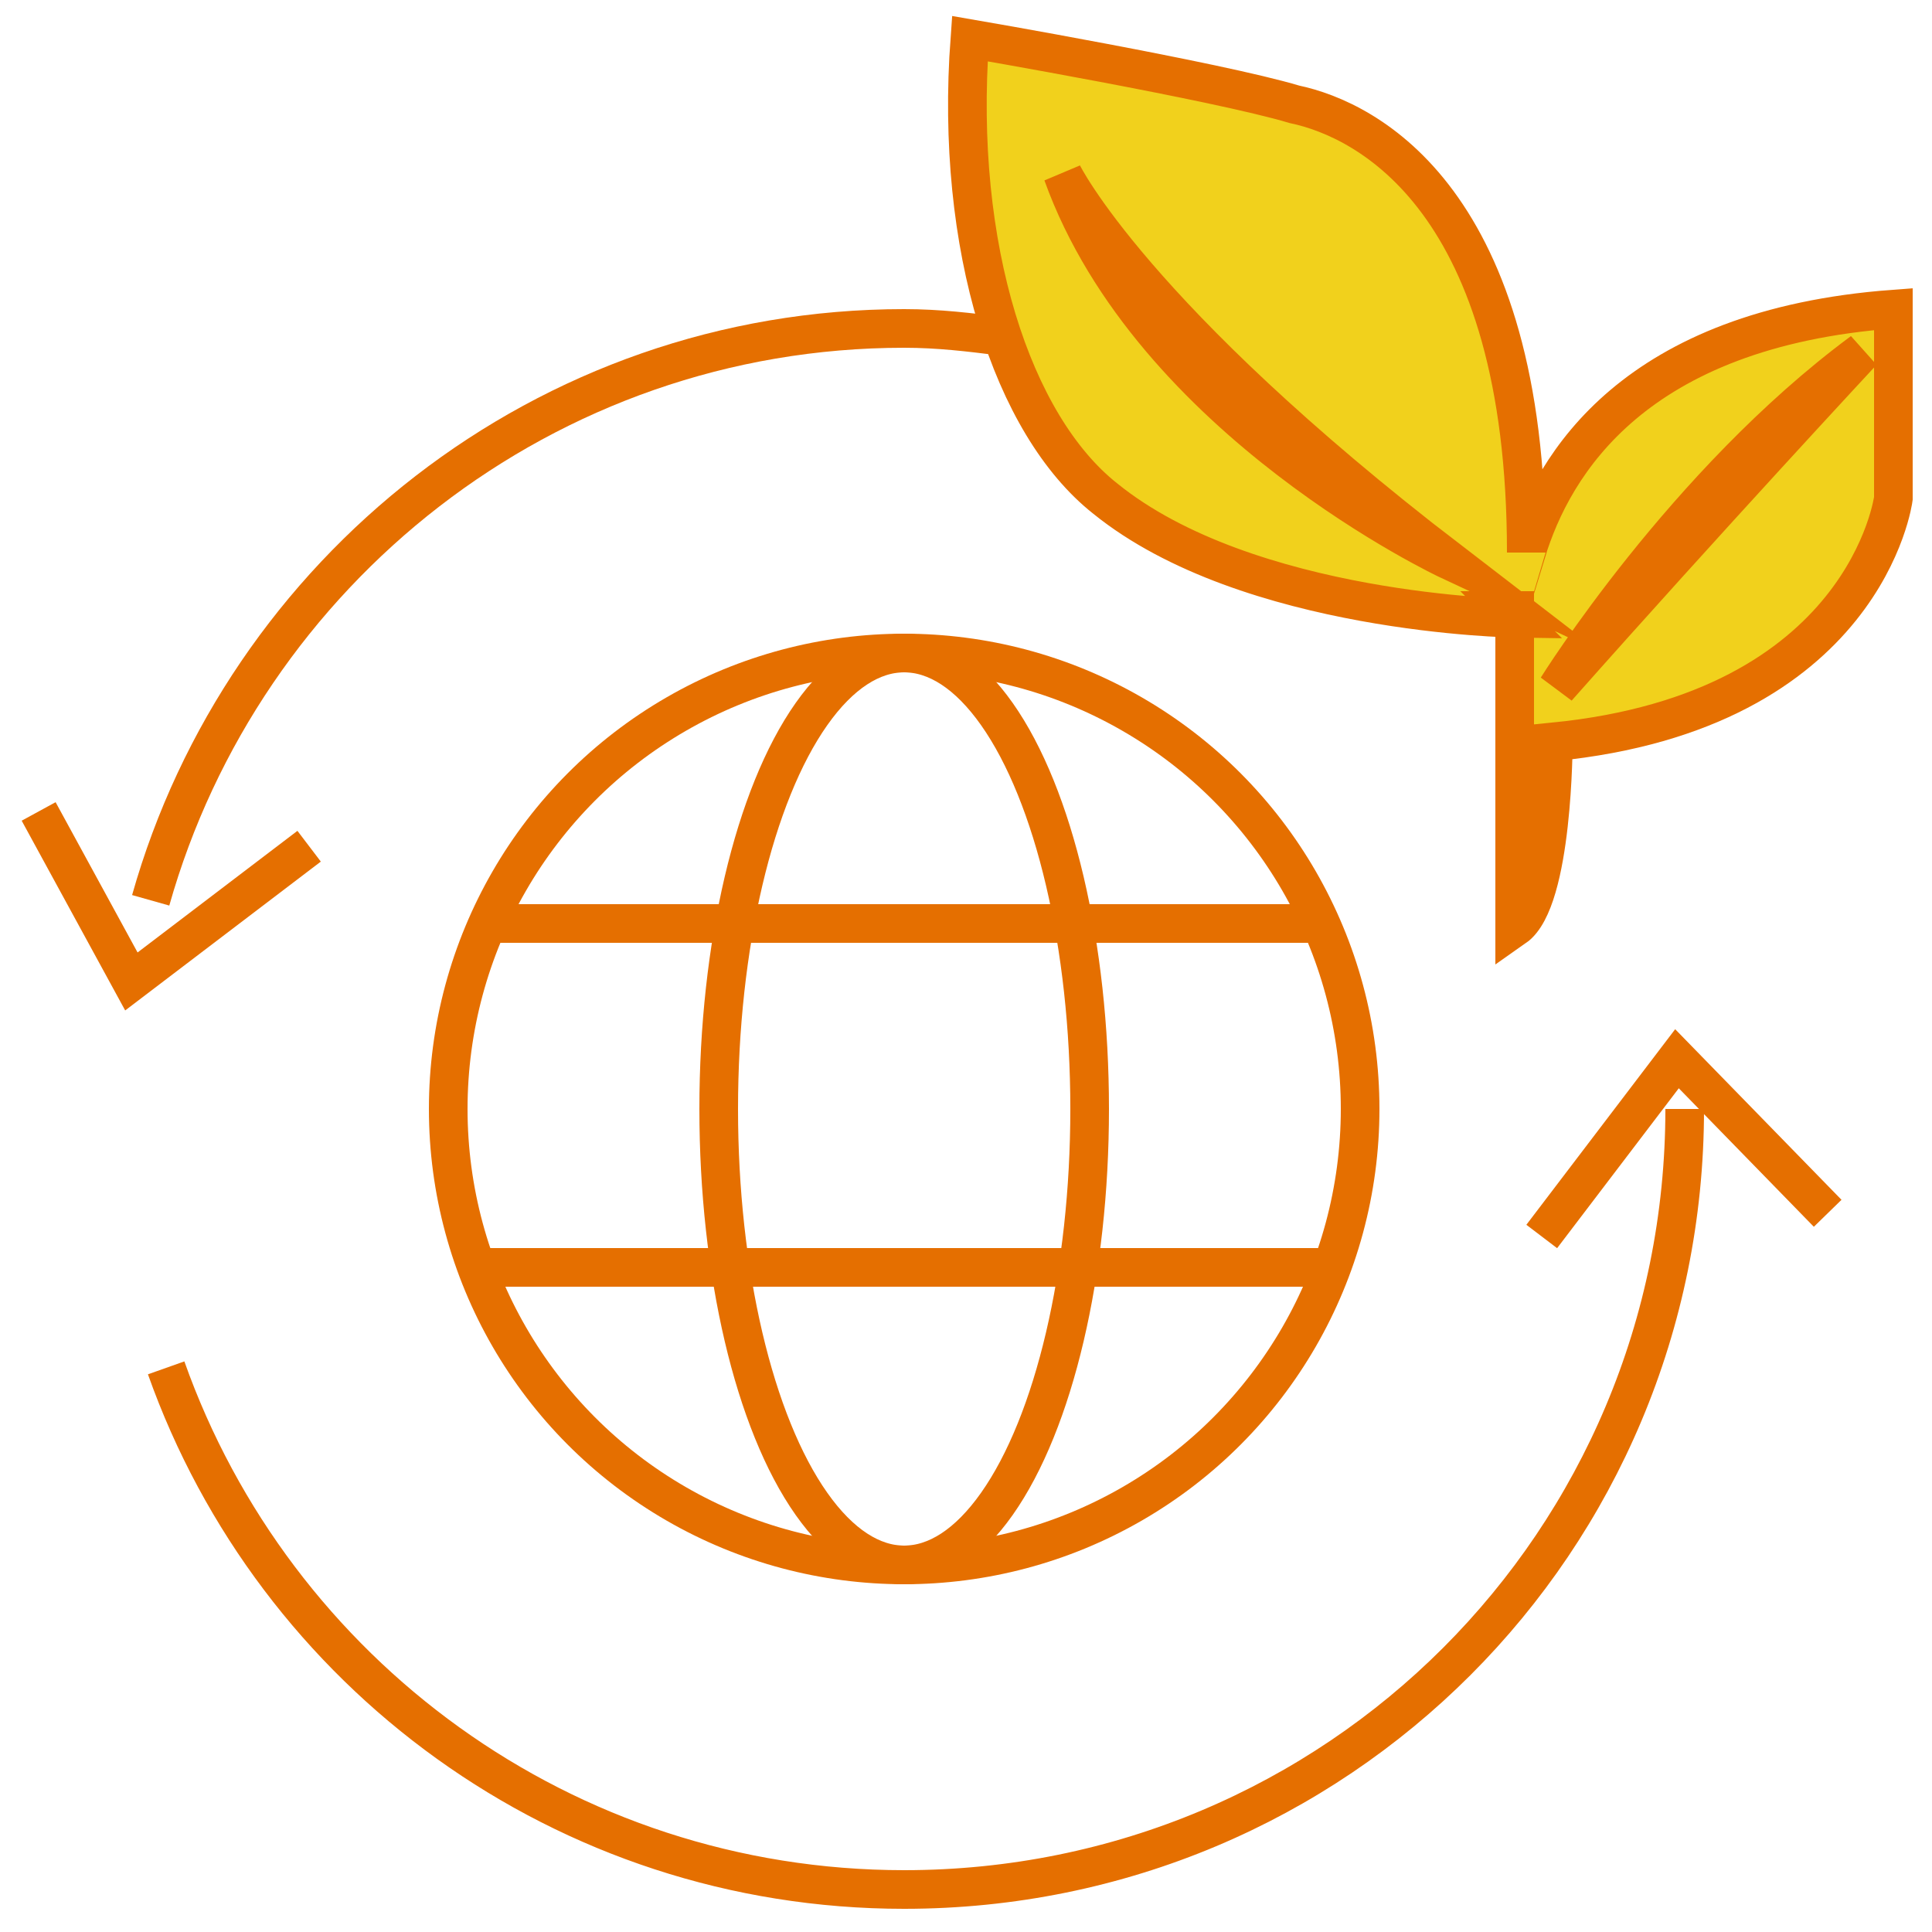
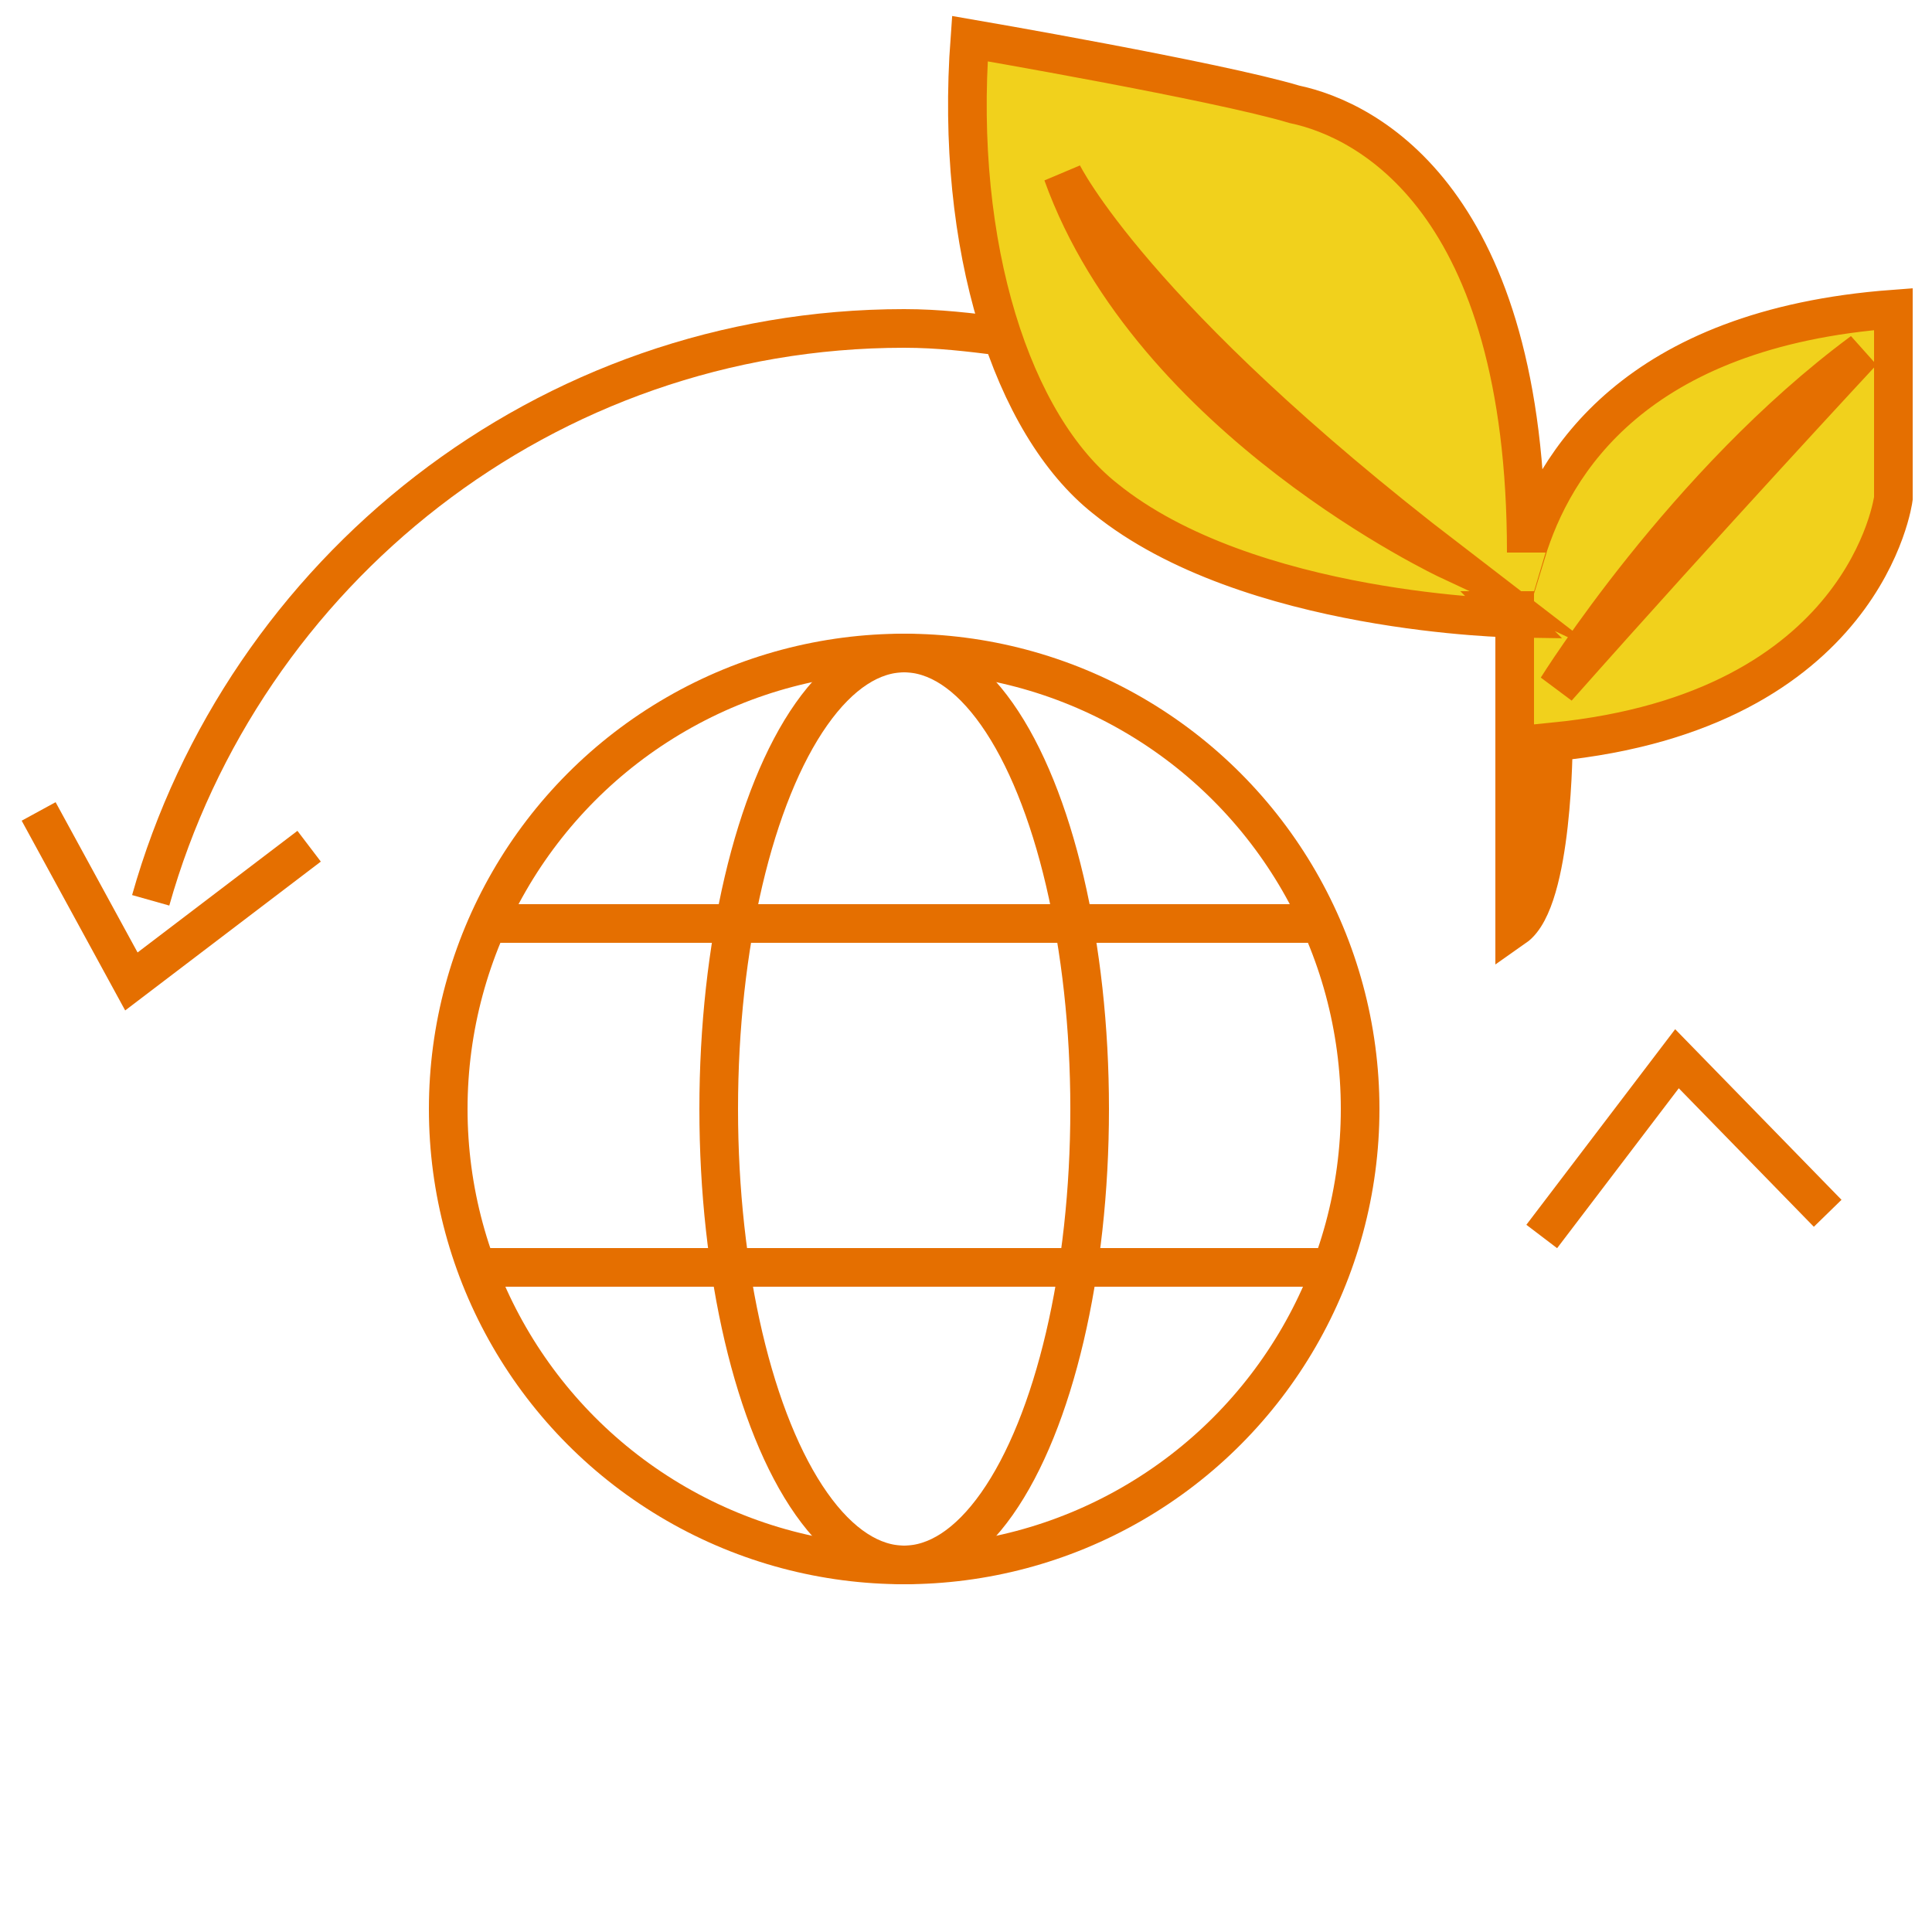
<svg xmlns="http://www.w3.org/2000/svg" version="1.1" id="Layer_1" x="0px" y="0px" width="50px" height="50px" viewBox="0 0 50 50" style="enable-background:new 0 0 50 50;" xml:space="preserve">
  <style type="text/css">
	.st0{fill:none;stroke:#E56F00;stroke-miterlimit:10;}
	.st1{fill:none;stroke:#000000;stroke-width:1.5;stroke-linecap:round;stroke-linejoin:round;stroke-miterlimit:10;}
	.st2{fill:#F1D11C;stroke:#E56F00;stroke-miterlimit:10;}
</style>
  <g>
    <g>
      <circle class="st0" cx="23.4" cy="28.7" r="11.8" />
      <ellipse class="st0" cx="23.4" cy="28.7" rx="4.8" ry="11.8" />
      <line class="st0" x1="12.6" y1="23.9" x2="34.2" y2="23.9" />
      <line class="st0" x1="12.6" y1="32.8" x2="34.2" y2="32.8" />
    </g>
    <path class="st0" d="M3.9,23.3C6.3,14.8,14.1,8.5,23.4,8.5c0.9,0,1.7,0.1,2.5,0.2" />
-     <path class="st0" d="M43.6,28.7c0,11.2-9,20.2-20.2,20.2c-8.8,0-16.3-5.6-19.1-13.5" />
    <polyline class="st0" points="1,21 3.4,25.4 8,21.9  " />
    <polyline class="st0" points="47.3,31.4 43.4,27.4 39.9,32  " />
    <path class="st1" d="M39.2,15.9" />
    <g>
      <path class="st2" d="M39.5,14.3C39.5,14.2,39.5,14.2,39.5,14.3c0-9.1-4.1-11.2-6-11.6C31.5,2.1,25.1,1,25.1,1    c-0.4,5.4,1.1,10,3.5,11.9c3.7,3,10.6,3.1,10.6,3.1L39,15.8c0.1,0,0.1,0,0.2,0c0,0.2,0,0.2,0,0.2V24c1-0.7,1-4.8,1-4.8    c8.1-0.8,8.8-6.3,8.8-6.3V8C42.3,8.5,40.2,12,39.5,14.3z M27.5,4.5c0,0,1.8,3.7,10,10C37.5,14.5,29.8,10.9,27.5,4.5z M40.3,17.8    c0,0,3.3-5.3,7.9-8.7C48.2,9.1,44.2,13.4,40.3,17.8z" />
    </g>
  </g>
</svg>